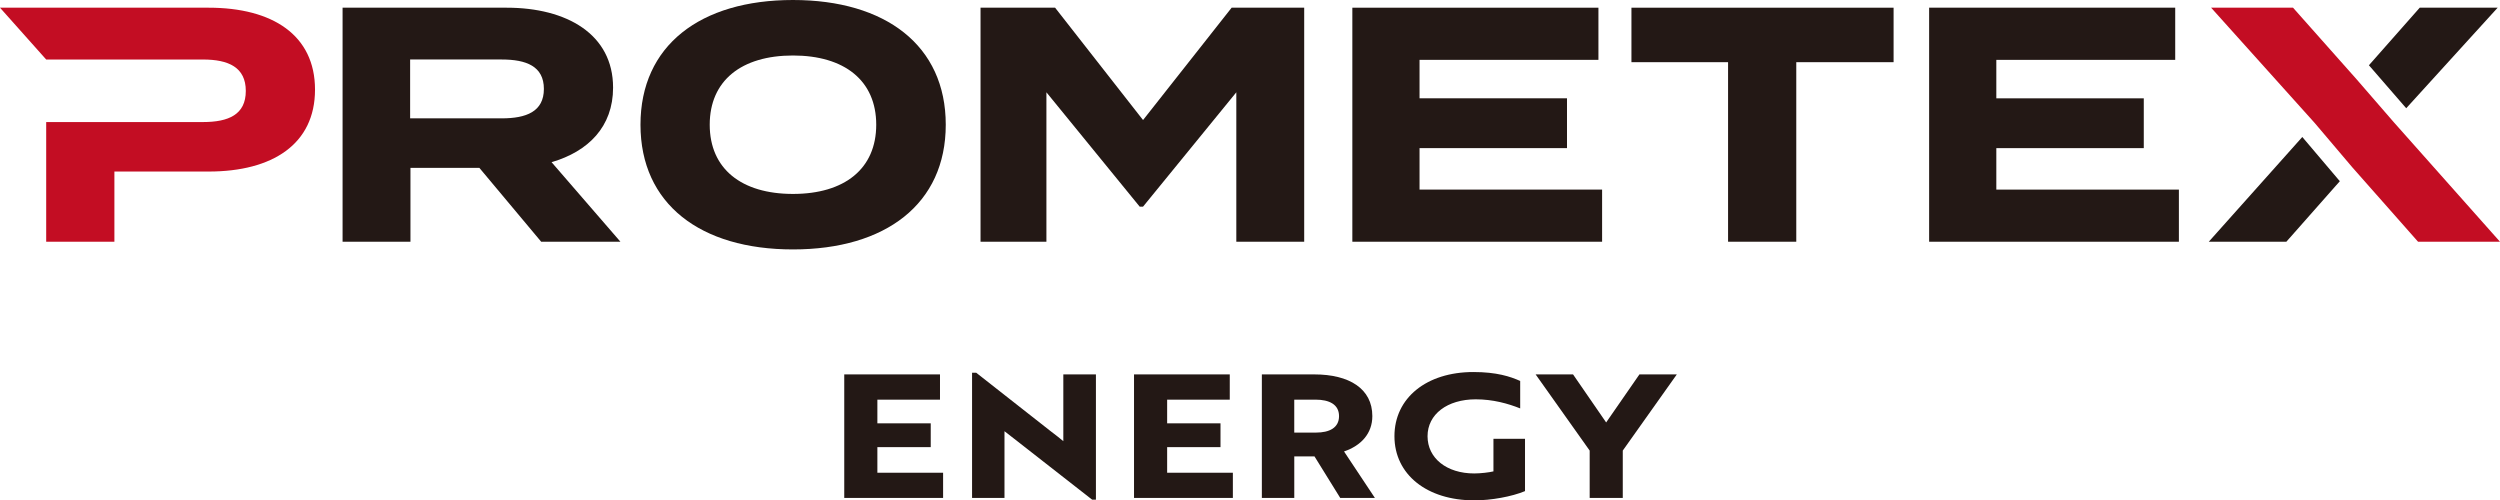
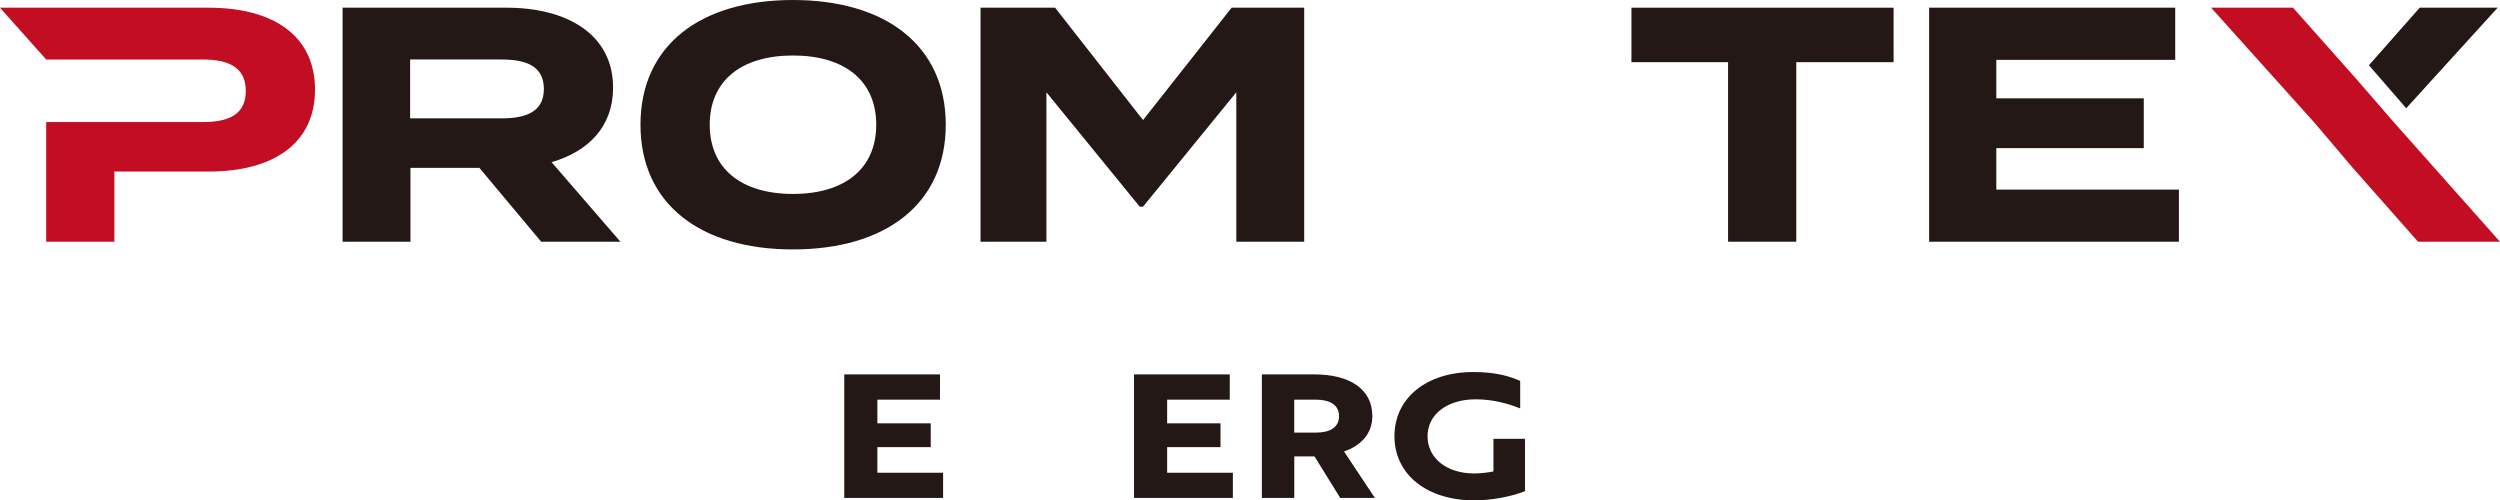
<svg xmlns="http://www.w3.org/2000/svg" id="b" viewBox="0 0 1136.6 227.48">
  <g id="c">
    <path d="M246.05,109.91l-28.12-33.6h-31.32v33.6h-30.86V3.5h74.64c27.21,0,48.34,12.01,48.34,36.33,0,17.79-11.25,29.03-27.97,33.9l31.32,36.18h-36.03ZM228.11,53.81c11.1,0,19.16-3.04,19.16-13.38s-8.06-13.38-19.16-13.38h-41.65v26.76h41.65Z" style="fill:#231815; stroke-width:0px;" />
    <path d="M291.19,56.7c0-36.03,27.21-56.7,69.32-56.7s69.47,20.67,69.47,56.7-27.36,56.7-69.47,56.7-69.32-20.67-69.32-56.7ZM398.37,56.7c0-20.07-14.44-31.47-37.85-31.47s-37.85,11.4-37.85,31.47,14.44,31.47,37.85,31.47,37.85-11.4,37.85-31.47Z" style="fill:#231815; stroke-width:0px;" />
    <path d="M592.94,3.5v106.41h-30.86V41.96l-42.41,51.99h-1.52l-42.41-51.99v67.95h-29.95V3.5h33.9l39.98,51.08,40.28-51.08h32.99Z" style="fill:#231815; stroke-width:0px;" />
-     <path d="M728.38,86.19v23.71h-113.55V3.5h111.88v23.71h-81.33v17.48h67.04v22.65h-67.04v18.85h83Z" style="fill:#231815; stroke-width:0px;" />
    <path d="M860.9,28.27h-44.24v81.63h-31.01V28.27h-43.93V3.5h119.18v24.78Z" style="fill:#231815; stroke-width:0px;" />
    <path d="M990.61,86.19v23.71h-113.55V3.5h111.88v23.71h-81.33v17.48h67.04v22.65h-67.04v18.85h83Z" style="fill:#231815; stroke-width:0px;" />
    <path d="M94.88,3.5H0l21,23.56h71.29c11.55,0,19.46,3.5,19.46,14.29s-7.9,14.14-19.46,14.14H21v54.42h31.01v-31.92h42.87c29.03,0,48.34-12.47,48.34-37.24S123.92,3.5,94.88,3.5Z" style="fill:#c30d23; stroke-width:0px;" />
    <polygon points="1088.25 55.49 1071.38 36.03 1042.5 3.5 1005.26 3.5 1052.38 55.94 1069.4 76.01 1099.35 109.91 1136.6 109.91 1088.25 55.49" style="fill:#c30d23; stroke-width:0px;" />
-     <polygon points="1063.09 81.58 1063.04 81.52 1062.98 81.45 1046.72 62.28 1004.19 109.91 1039.46 109.91 1063.79 82.37 1063.09 81.58" style="fill:#231815; stroke-width:0px;" />
    <polygon points="1077.68 30.44 1077.71 30.47 1077.74 30.51 1093.96 49.21 1135.53 3.5 1100.11 3.5 1077 29.67 1077.68 30.44" style="fill:#231815; stroke-width:0px;" />
    <path d="M383.83,226.38v-56.16h43.53v11.47h-28.47v10.76h24.26v10.84h-24.26v11.62h29.88v11.47h-44.93Z" style="fill:#231815; stroke-width:0px;" />
-     <path d="M463,200.96c-2.65-2.11-5.3-4.06-6.32-4.91v30.34h-14.74v-56.94h1.87l33.38,26.21c2.57,1.95,5.15,3.98,6.24,4.91v-30.34h14.82v56.94h-1.72l-33.54-26.21Z" style="fill:#231815; stroke-width:0px;" />
    <path d="M515.57,226.38v-56.16h43.53v11.47h-28.47v10.76h24.26v10.84h-24.26v11.62h29.88v11.47h-44.93Z" style="fill:#231815; stroke-width:0px;" />
    <path d="M597.55,170.22c15.83,0,26.37,6.47,26.37,18.96,0,7.88-5.07,13.42-12.87,16.07l14.04,21.14h-15.76l-11.7-18.88h-9.2v18.88h-14.74v-56.16h23.87ZM588.42,181.69v14.98h9.91c6.08,0,10.45-2.18,10.45-7.49s-4.45-7.49-10.69-7.49h-9.67Z" style="fill:#231815; stroke-width:0px;" />
    <path d="M670.24,227.48c-21.53,0-36.27-11.78-36.27-29.17s14.59-29.17,35.88-29.17c10.53,0,16.77,2.03,21.29,4.06v12.48c-5.46-2.18-12.32-4.13-20.2-4.13-12.95,0-21.92,6.79-21.92,16.77s8.66,16.93,21.22,16.93c2.96,0,6.79-.47,8.74-.94v-14.82h14.35v23.79c-6.01,2.5-15.37,4.21-23.09,4.21Z" style="fill:#231815; stroke-width:0px;" />
-     <path d="M715.17,170.22l15.05,21.84,15.13-21.84h17l-24.57,34.63v21.53h-15.05v-21.53l-24.57-34.63h17Z" style="fill:#231815; stroke-width:0px;" />
  </g>
</svg>